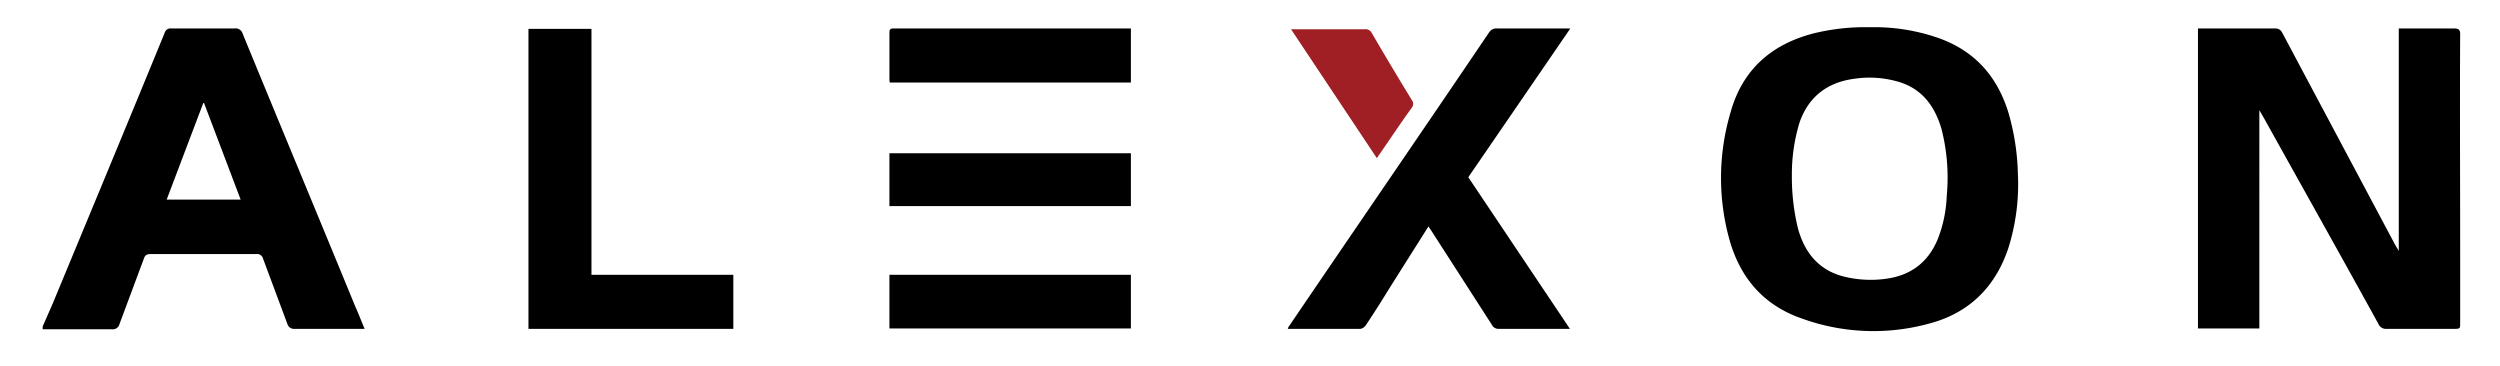
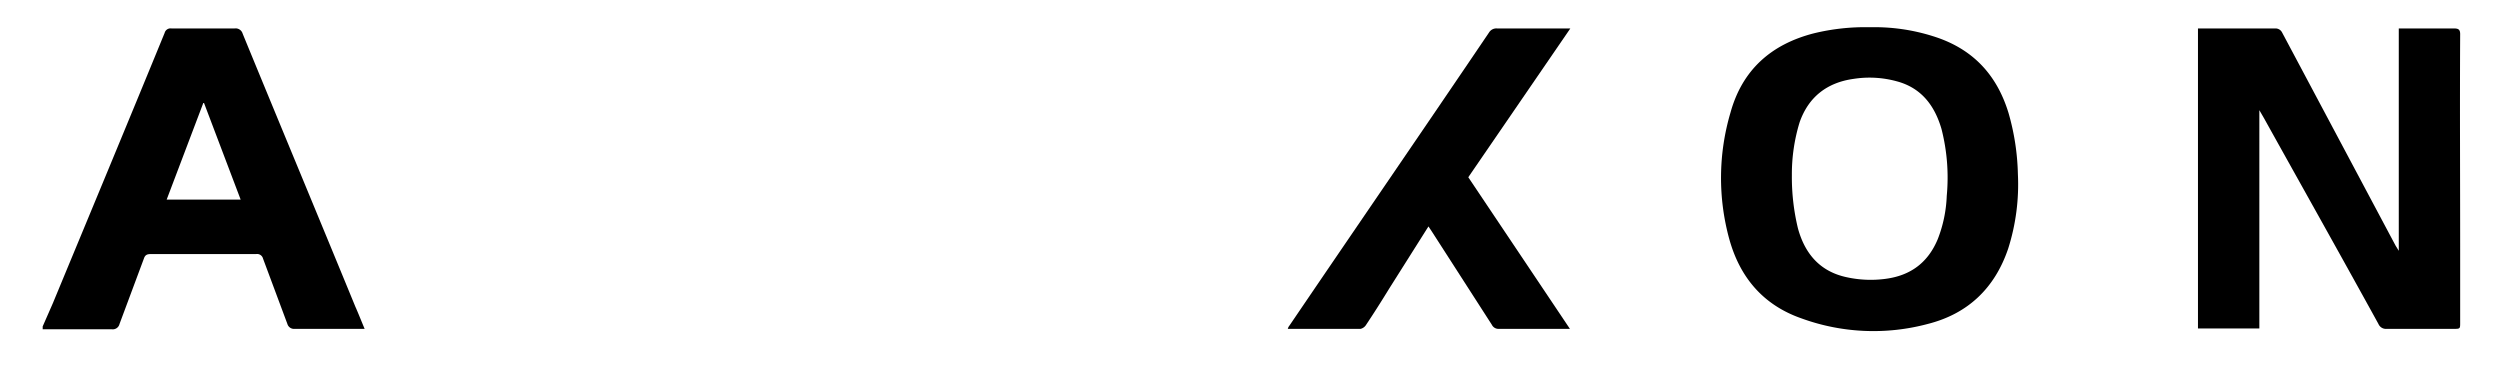
<svg xmlns="http://www.w3.org/2000/svg" id="图层_1" data-name="图层 1" viewBox="0 0 615 90">
  <defs>
    <style>.cls-1{fill:#a01f24;}</style>
  </defs>
  <path d="M10.5,80.3,13,74.6C22.2,52.4,31.4,30.3,40.5,8.1A1.5,1.5,0,0,1,42.2,7H57.7a1.8,1.8,0,0,1,2,1.3C68.9,30.7,78.2,53,87.4,75.4c.8,1.8,1.5,3.6,2.3,5.5H72.5a1.7,1.7,0,0,1-1.8-1.2l-6-16.1A1.5,1.5,0,0,0,63,62.5H37.1c-.9,0-1.4.2-1.7,1.1l-6,16.1A1.7,1.7,0,0,1,27.5,81h-17ZM50.1,25.1,41,49.1H59.2Z" />
  <path d="M540.7,7h19a1.8,1.8,0,0,1,1.7,1l27.9,52.4.8,1.3V7h13.6c1.1,0,1.5.3,1.5,1.4-.1,17.7,0,35.3,0,53v18c0,1.5,0,1.5-1.7,1.5H587.1a2,2,0,0,1-2-1.2c-9.3-16.9-18.8-33.8-28.2-50.7l-1.1-1.9V80.8H540.7Z" />
  <path d="M460,6.7a47.7,47.7,0,0,1,15.5,2.2c9.7,3,15.7,9.4,18.6,18.9a58.6,58.6,0,0,1,2.3,15A52.1,52.1,0,0,1,494,61.2c-3.3,9.7-9.9,16-19.8,18.5a51.7,51.7,0,0,1-31.1-1.4C433.7,75,428,68.2,425.4,58.8a56.7,56.7,0,0,1,.3-31.1c2.9-10.5,10-16.8,20.5-19.5A53.1,53.1,0,0,1,460,6.7ZM440.8,43.1a53.6,53.6,0,0,0,1.5,13.1c1.7,6.2,5.4,10.6,12,12a27.5,27.5,0,0,0,9.5.4c6.2-.8,10.5-4,12.9-9.8a32.4,32.4,0,0,0,2.2-10.6,48.2,48.2,0,0,0-1.3-16.5c-1.7-5.8-5-10.1-11-11.7a25.3,25.3,0,0,0-10.6-.6c-6.5.9-11.1,4.4-13.3,10.7A43.5,43.5,0,0,0,440.8,43.1Z" />
  <path d="M351.4,55.7l-9.6,15.2C339.9,74,338,77,336,80a2.2,2.2,0,0,1-1.3.9H316.8a2,2,0,0,1,.4-.8c16.3-24,32.8-48,49.1-72.1a2.1,2.1,0,0,1,2-1h18L361.2,43.6l25,37.3H368.7a1.8,1.8,0,0,1-1.7-1L352.2,56.9Z" />
-   <path d="M145.5,67.6h34.9V80.9H130V7.1h15.5Z" />
-   <path d="M278.2,7.1V20.3H218.9a2.8,2.8,0,0,1-.1-.9V8.1c0-.7.1-1.1,1-1.1h58.4Z" />
-   <path d="M218.8,80.8V67.6h59.4V80.8Z" />
-   <path d="M218.8,50.7v-13h59.4v13Z" />
-   <path class="cls-1" d="M338.7,38.9,317.6,7.2h18.1a1.7,1.7,0,0,1,1.8,1c3.2,5.5,6.5,11,9.8,16.4a1.5,1.5,0,0,1,0,1.9C344.4,30.5,341.7,34.6,338.7,38.9Z" />
</svg>